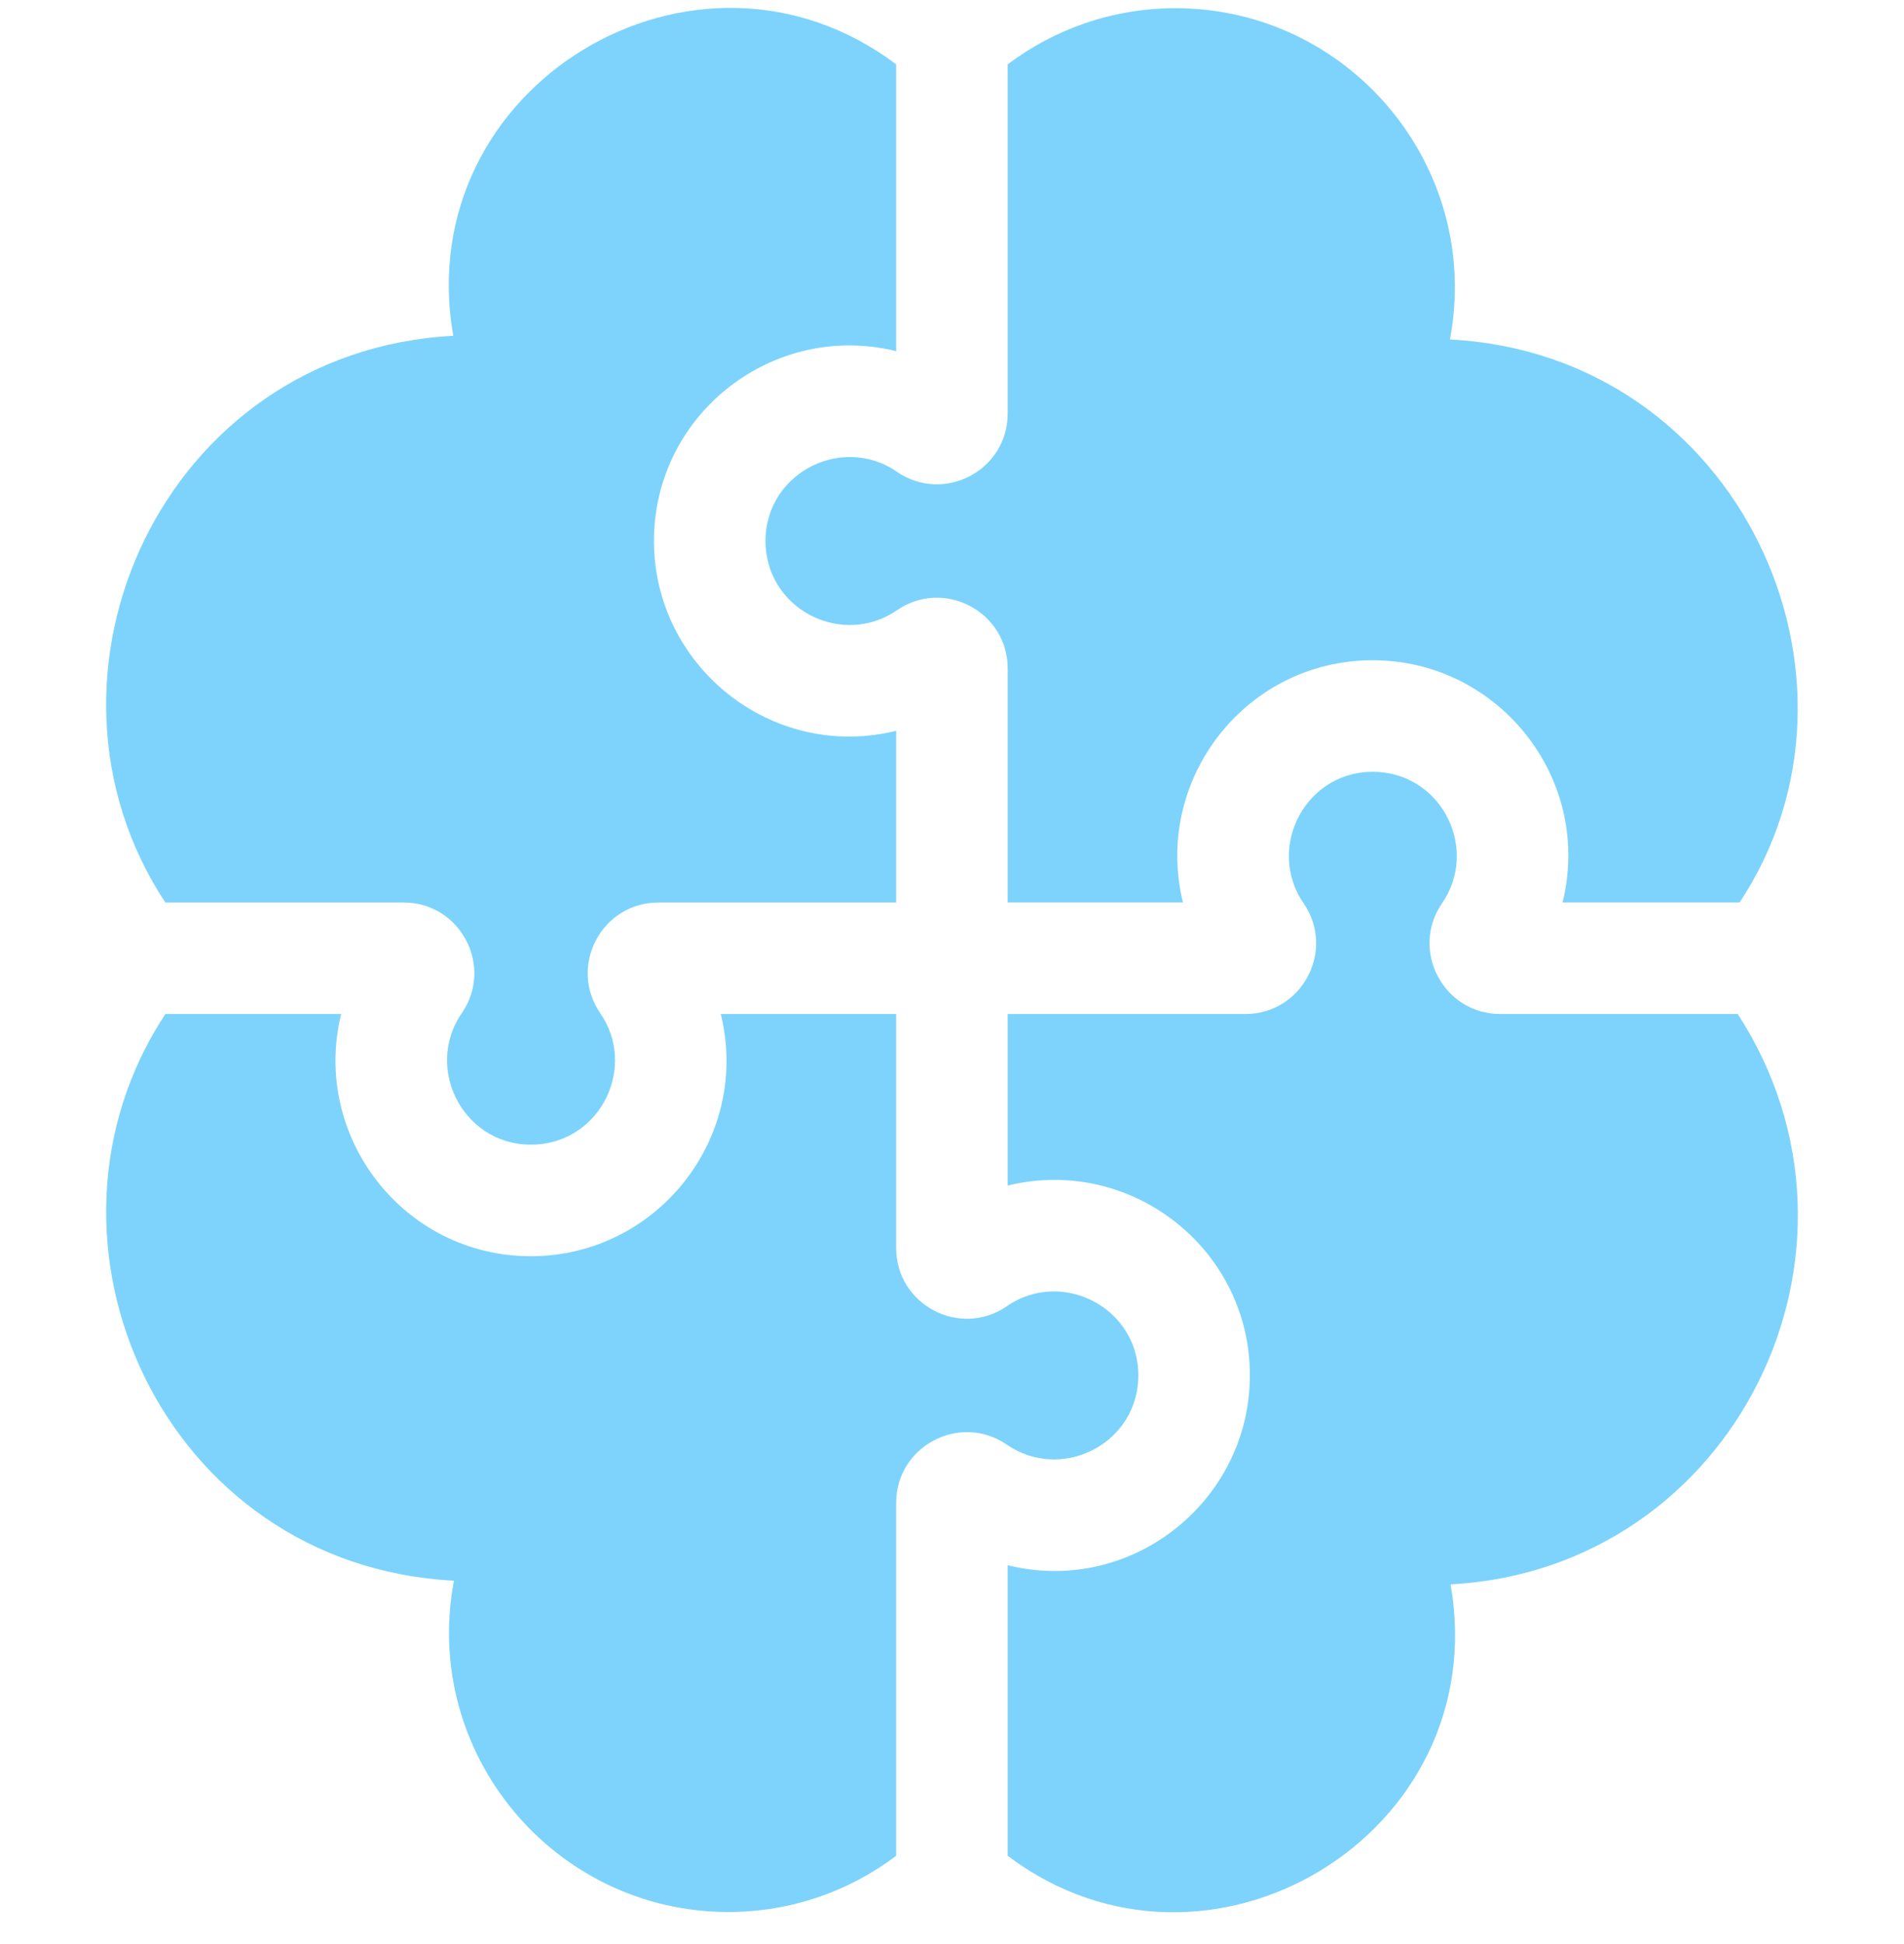
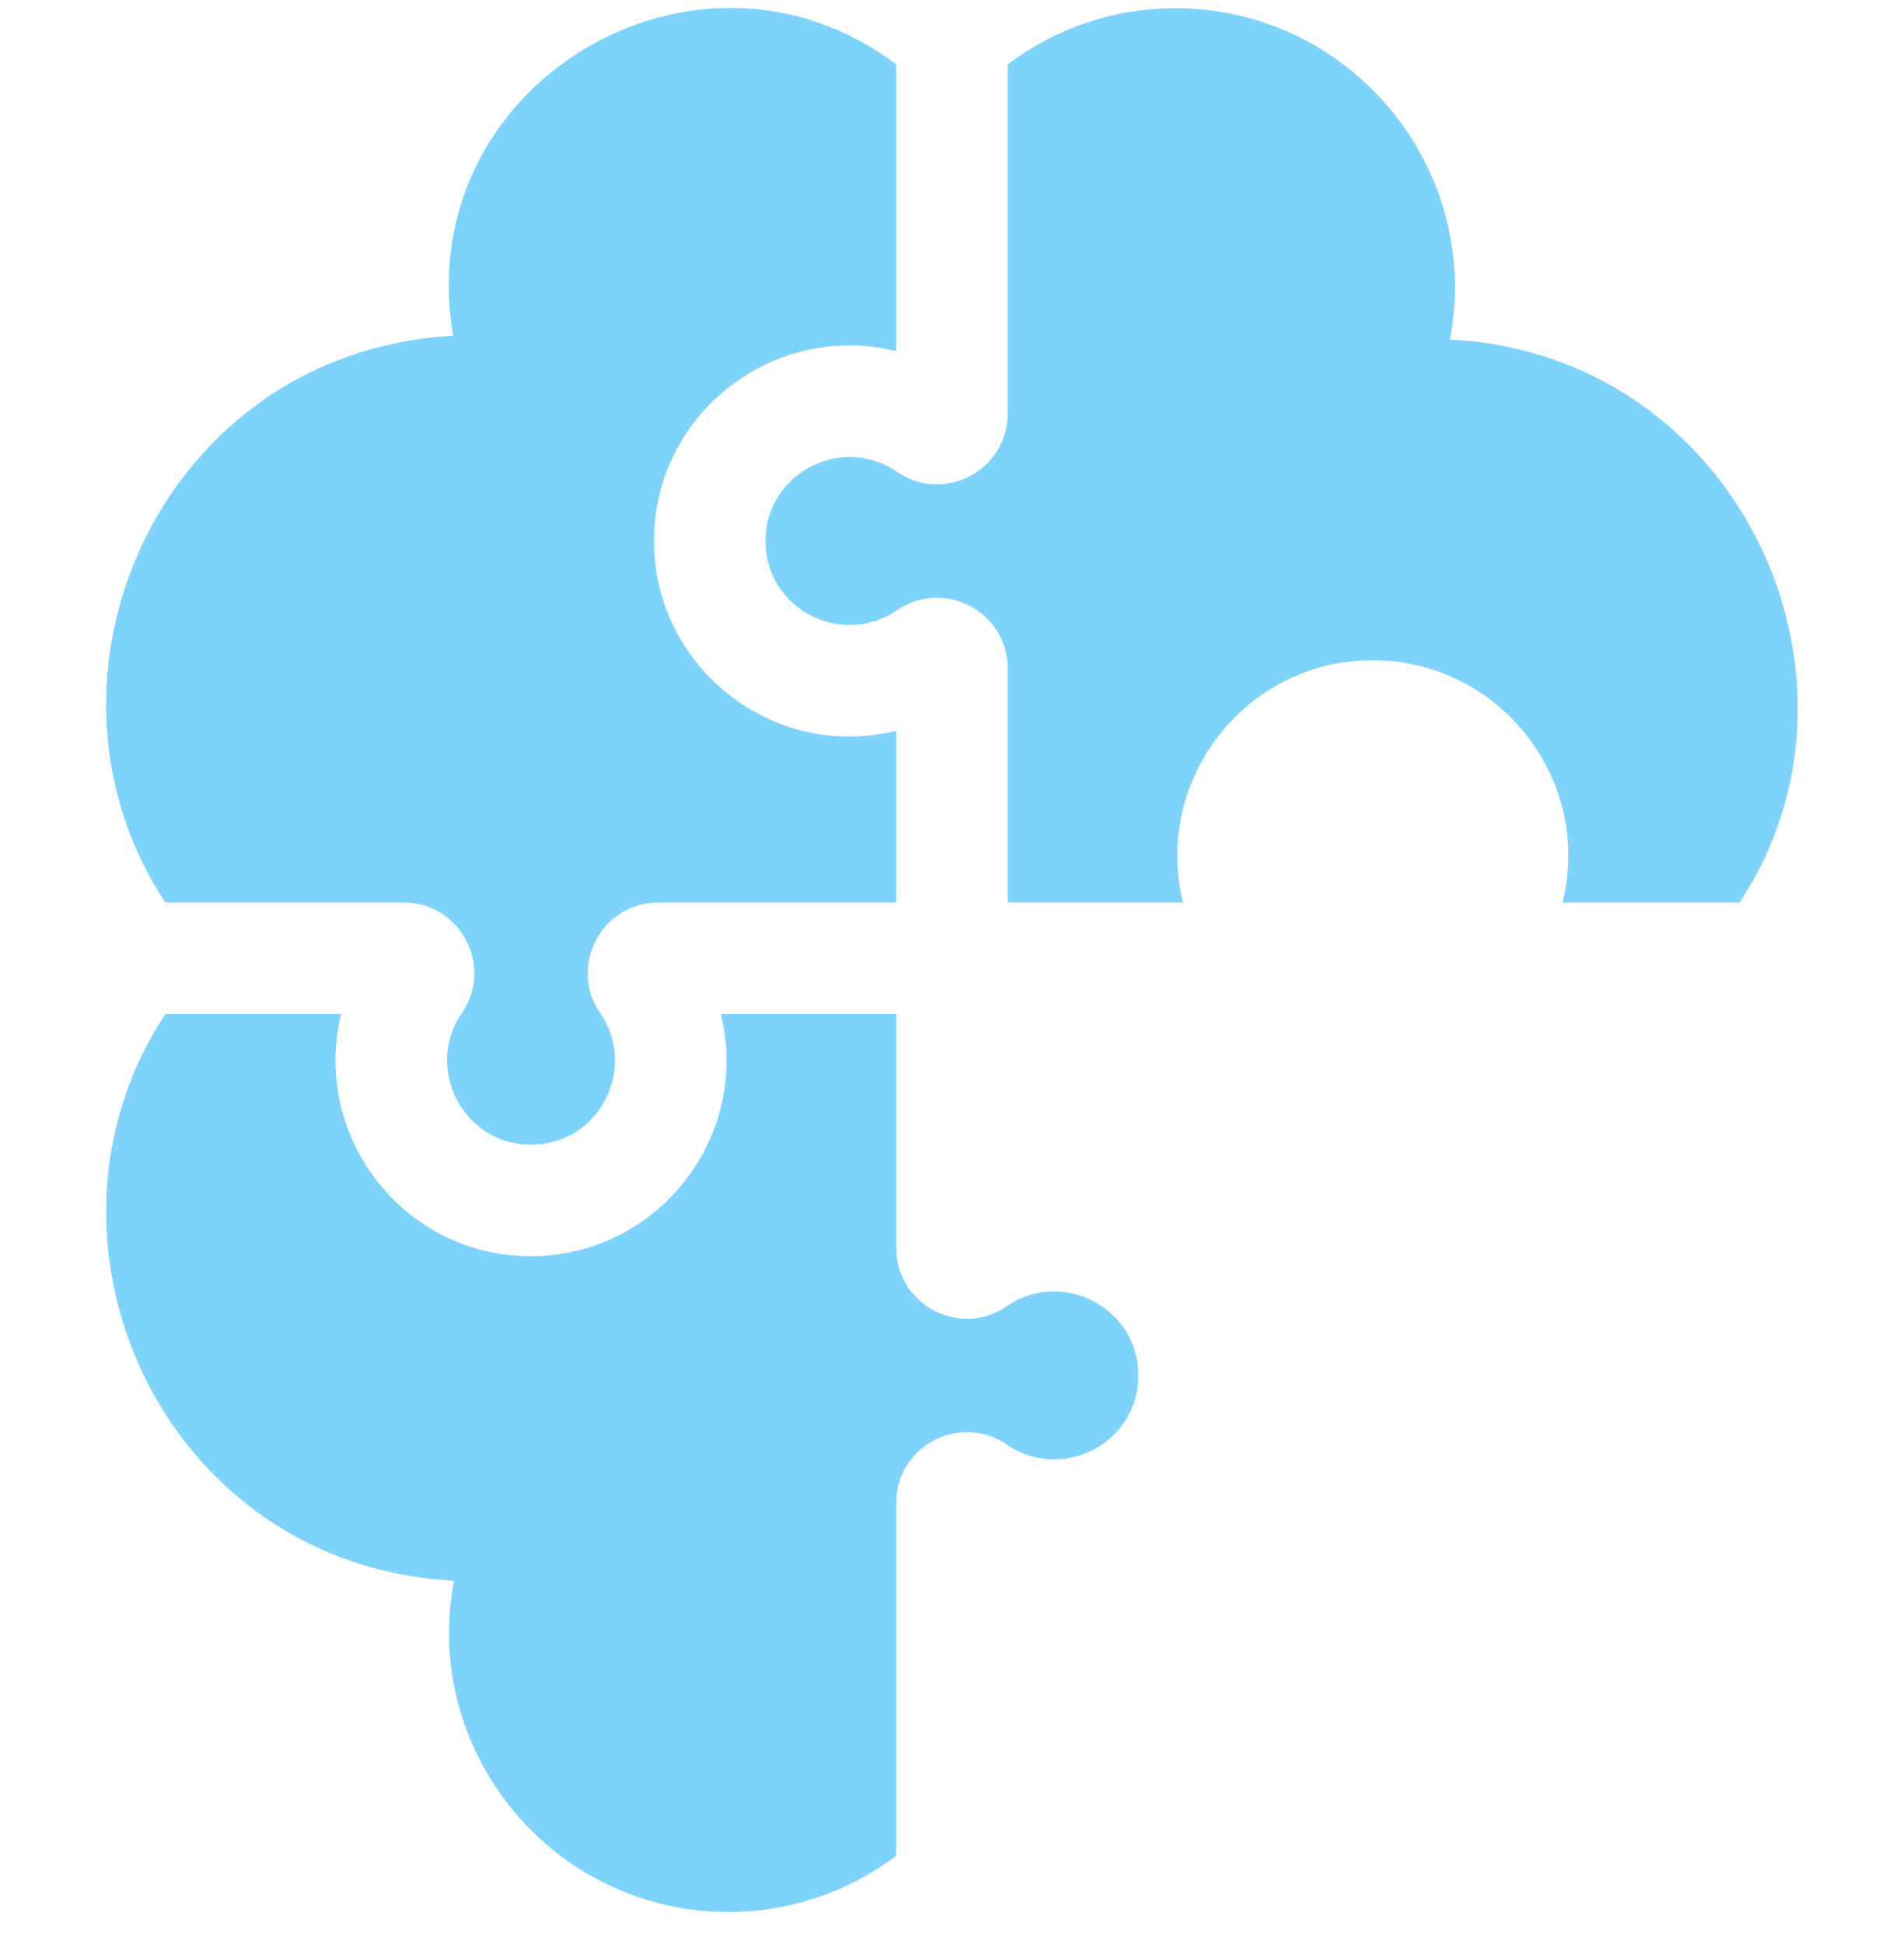
<svg xmlns="http://www.w3.org/2000/svg" fill="none" viewBox="0 0 48 49" height="49" width="48">
  <g clip-path="url(#clip0_1841_2086)">
    <path fill="#7DD3FC" d="M19.304 13.79C19.416 15.415 21.272 16.304 22.613 15.381C23.793 14.569 25.404 15.415 25.404 16.849V22.746H29.822C29.038 19.542 31.578 16.421 34.957 16.654C37.931 16.86 40.136 19.723 39.393 22.746H43.856C47.591 17.1 43.83 8.931 36.553 8.557C37.375 4.212 34.025 0.207 29.634 0.207C28.048 0.207 26.582 0.734 25.404 1.622V10.424C25.404 11.857 23.794 12.704 22.613 11.892C21.178 10.904 19.179 11.995 19.304 13.79Z" />
    <path fill="#7DD3FC" d="M10.175 22.747C11.607 22.747 12.455 24.356 11.642 25.537C10.659 26.965 11.738 28.97 13.541 28.846C15.169 28.733 16.054 26.876 15.132 25.537C14.32 24.356 15.166 22.747 16.6 22.747H22.592V18.42C19.562 19.165 16.705 16.951 16.499 13.985C16.266 10.62 19.374 8.062 22.592 8.85V1.622C17.547 -2.18 10.32 2.161 11.427 8.464C4.106 8.853 0.402 17.04 4.168 22.747H10.175Z" />
-     <path fill="#7DD3FC" d="M43.809 25.558H37.822C36.388 25.558 35.542 23.948 36.354 22.767C37.276 21.428 36.389 19.572 34.763 19.459C32.96 19.334 31.881 21.338 32.864 22.767C33.676 23.948 32.83 25.558 31.396 25.558H25.404V29.882C28.613 29.096 31.731 31.643 31.497 35.016C31.291 37.984 28.433 40.195 25.404 39.452V46.776C30.449 50.578 37.676 46.237 36.569 39.934C43.714 39.554 47.685 31.539 43.809 25.558Z" />
-     <path fill="#7DD3FC" d="M28.692 34.822C28.817 33.027 26.818 31.935 25.383 32.923C24.202 33.735 22.592 32.889 22.592 31.456V25.558H18.171C18.937 28.672 16.564 31.663 13.381 31.663C10.167 31.663 7.846 28.635 8.6 25.558H4.169C0.404 31.264 4.101 39.464 11.444 39.841C10.621 44.186 13.971 48.192 18.362 48.192C19.948 48.192 21.414 47.665 22.592 46.776V37.88C22.592 36.448 24.202 35.6 25.383 36.413C26.721 37.334 28.579 36.449 28.692 34.822Z" />
+     <path fill="#7DD3FC" d="M28.692 34.822C28.817 33.027 26.818 31.935 25.383 32.923C24.202 33.735 22.592 32.889 22.592 31.456V25.558H18.171C18.937 28.672 16.564 31.663 13.381 31.663C10.167 31.663 7.846 28.635 8.6 25.558H4.169C0.404 31.264 4.101 39.464 11.444 39.841C10.621 44.186 13.971 48.192 18.362 48.192C19.948 48.192 21.414 47.665 22.592 46.776V37.88C22.592 36.448 24.202 35.6 25.383 36.413C26.721 37.334 28.579 36.449 28.692 34.822" />
  </g>
  <defs>
    <clipPath id="clip0_1841_2086">
      <rect transform="translate(0 0.199)" fill="white" height="48" width="48" />
    </clipPath>
  </defs>
</svg>